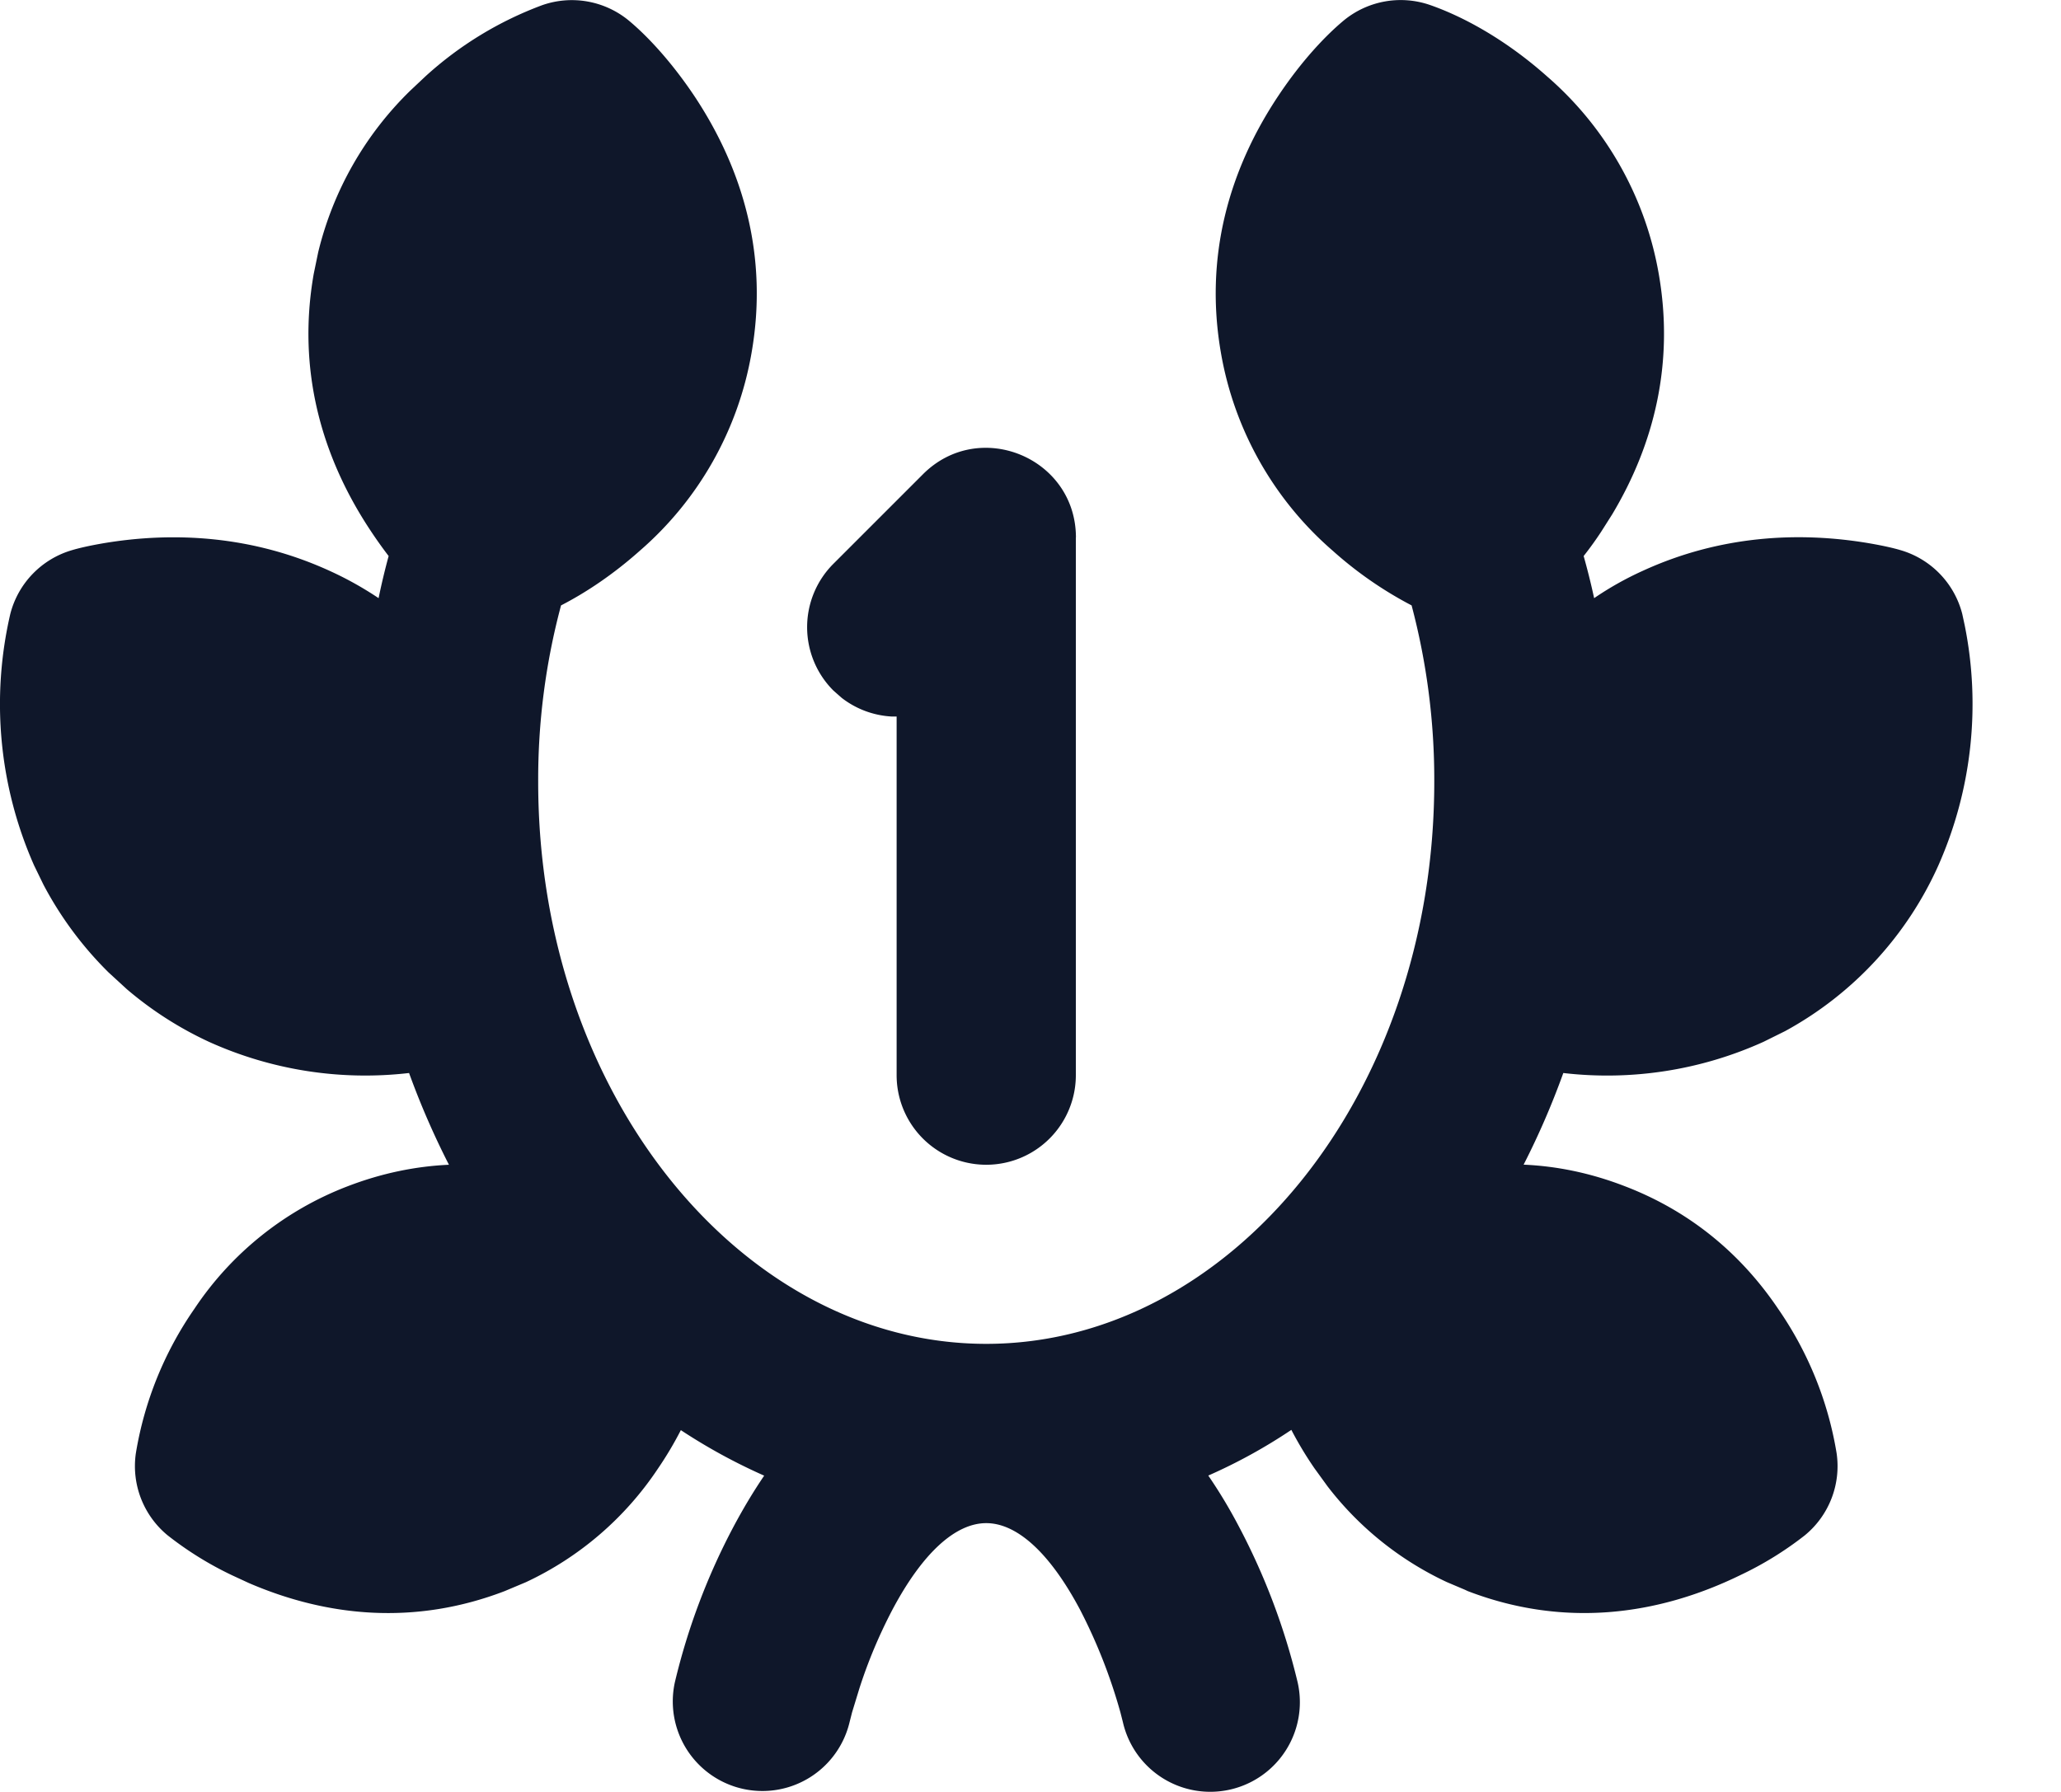
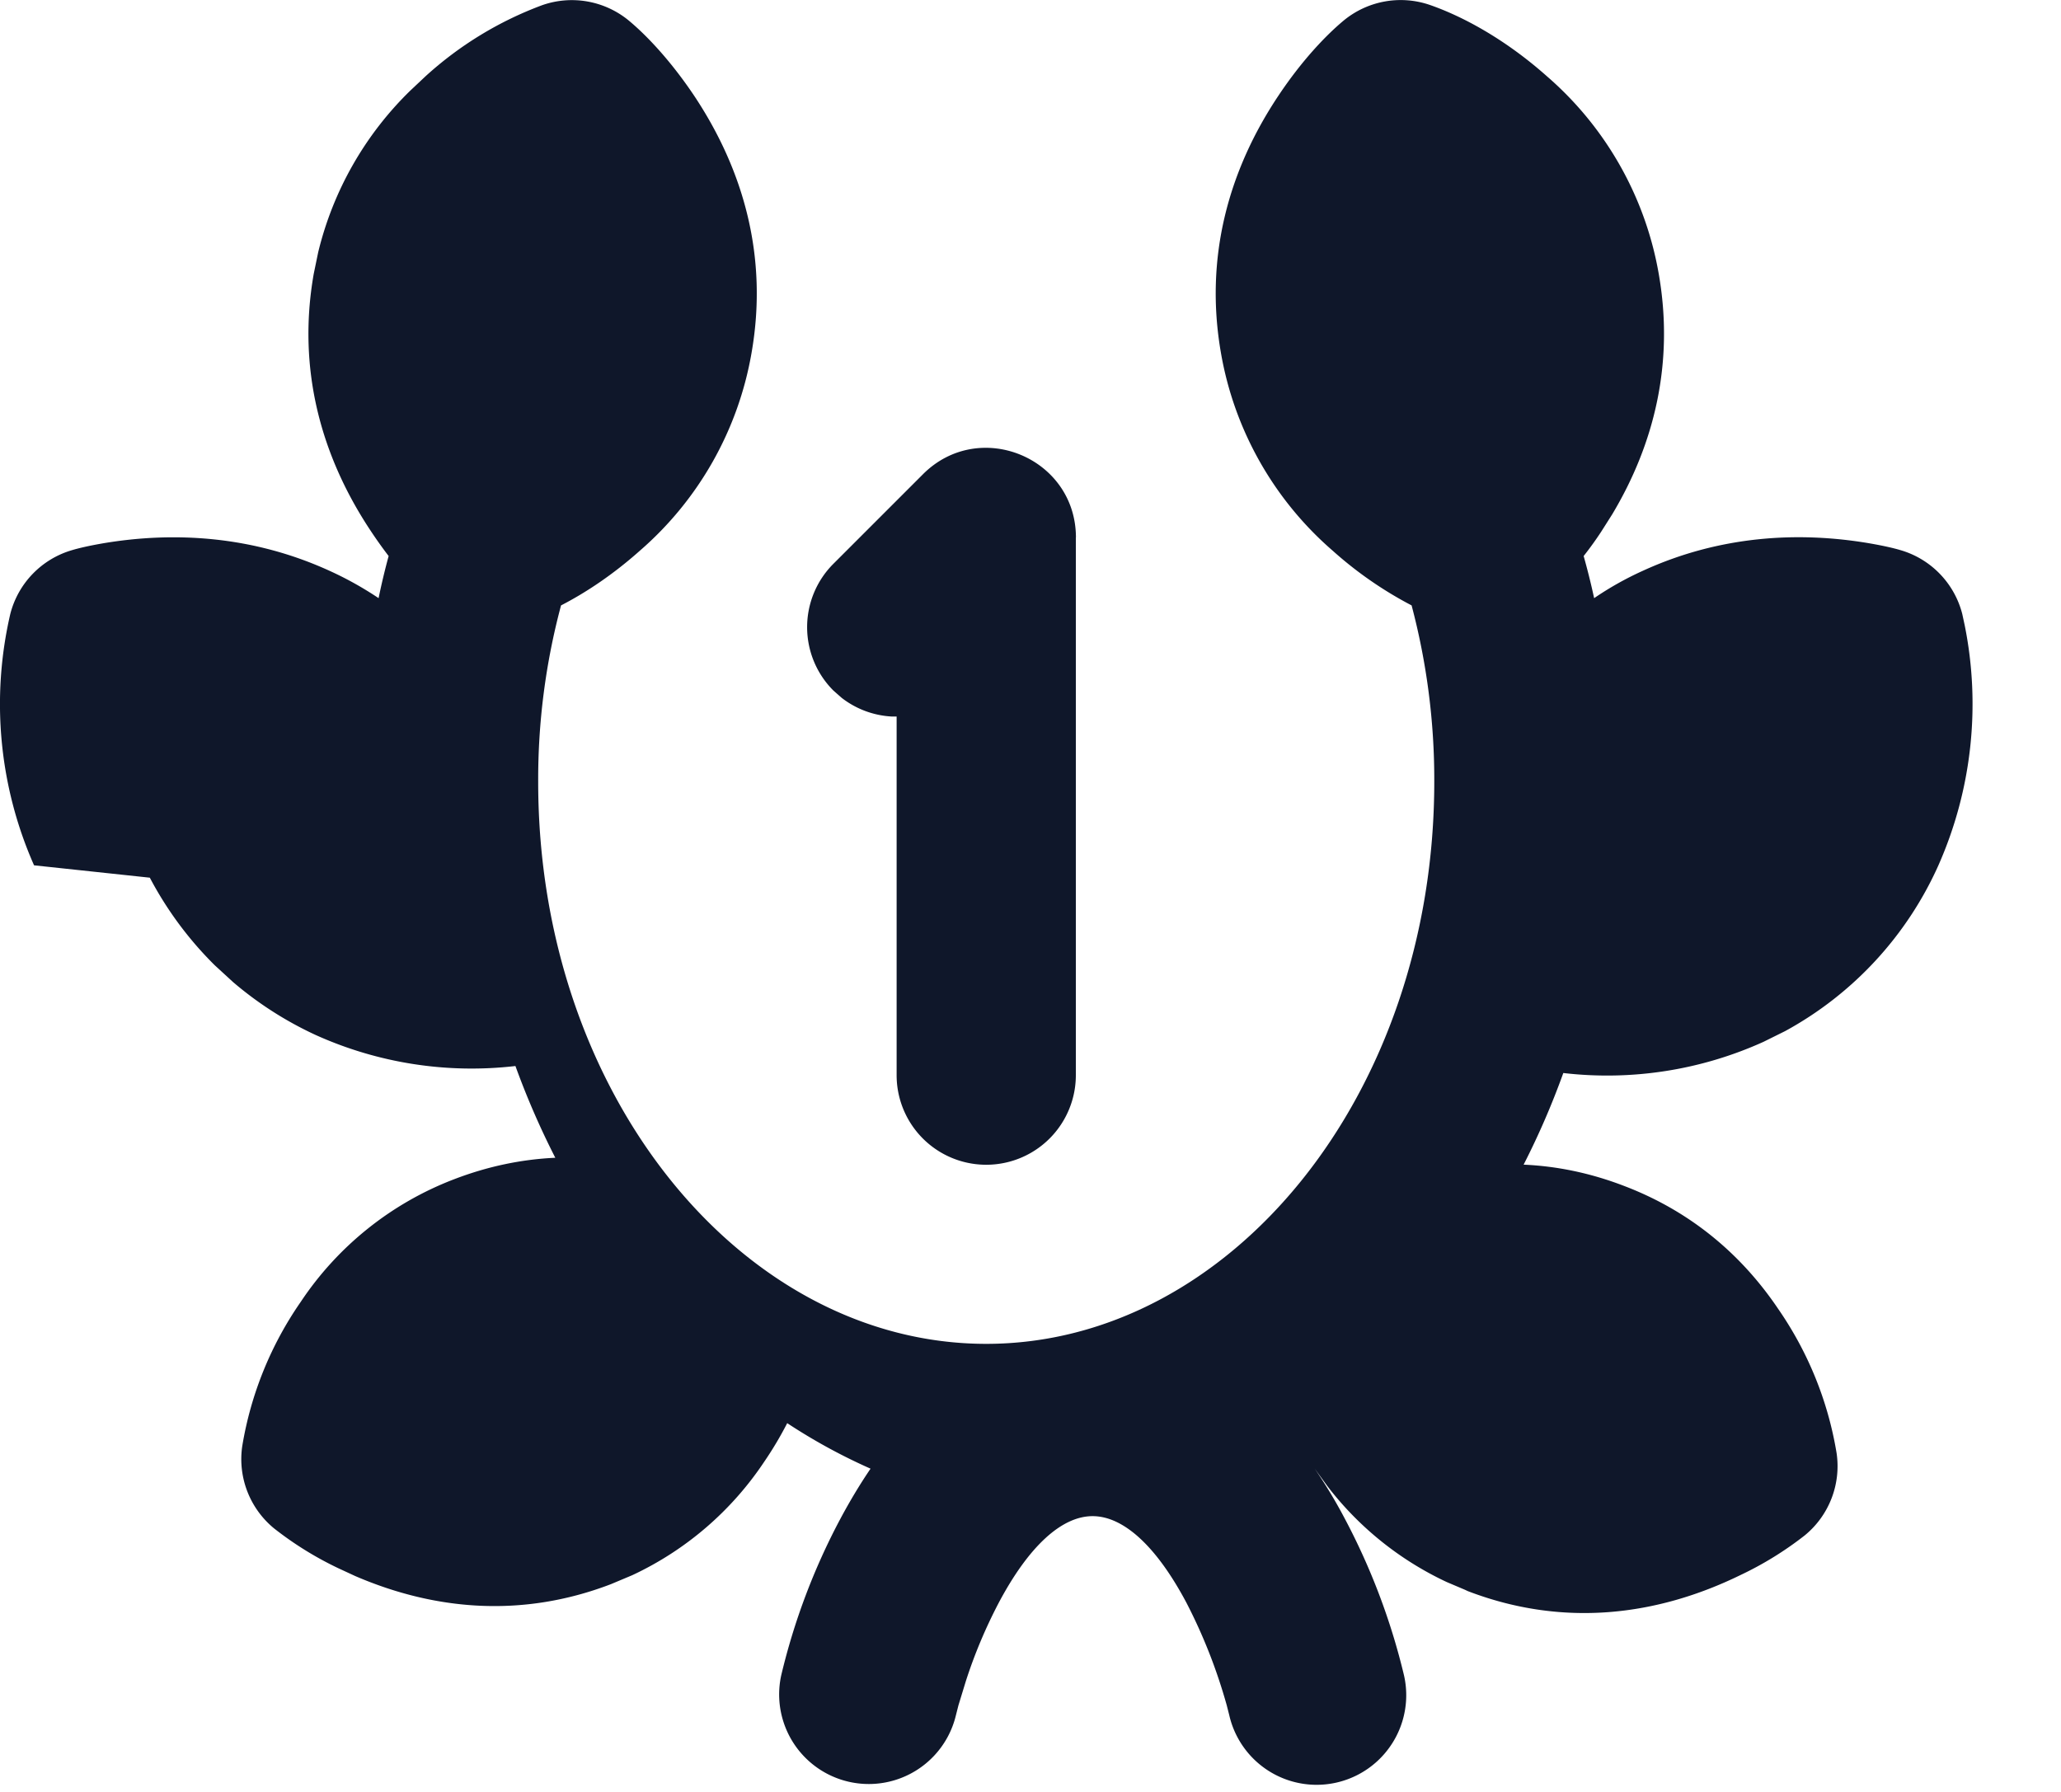
<svg xmlns="http://www.w3.org/2000/svg" width="23" height="20" fill="none" viewBox="0 0 23 20">
-   <path fill="#0F172A" d="M15.962.057c.355.124.83.375 1.303.796a3.77 3.77 0 0 1 1.246 2.204c.173.989-.047 1.894-.519 2.683l-.123.194a3.86 3.86 0 0 1-.196.272c.044.156.083.313.117.47a3.57 3.57 0 0 1 .545-.306c.851-.39 1.727-.442 2.527-.306.15.026.266.052.346.076a1 1 0 0 1 .69.712l.028.13a4.449 4.449 0 0 1-.294 2.676 3.94 3.94 0 0 1-1.71 1.85l-.242.12a4.23 4.23 0 0 1-2.234.348c-.126.35-.274.692-.443 1.023.37.016.748.093 1.128.24.732.28 1.3.758 1.711 1.367.335.483.559 1.034.654 1.614a.999.999 0 0 1-.356.917 3.79 3.79 0 0 1-.716.442c-.933.456-1.978.588-3.043.18l-.032-.015-.205-.087a3.599 3.599 0 0 1-1.33-1.069l-.143-.197a4.002 4.002 0 0 1-.26-.432 5.98 5.98 0 0 1-.927.51c.12.175.233.362.337.56a7.4 7.4 0 0 1 .66 1.747 1 1 0 0 1-1.95.445l-.028-.11a5.995 5.995 0 0 0-.449-1.143c-.342-.645-.71-.968-1.048-.968-.338 0-.706.323-1.048.968-.147.281-.27.573-.367.875l-.082.268-.028.11a1 1 0 0 1-1.95-.444 7.302 7.302 0 0 1 .66-1.747c.106-.198.218-.385.337-.56a6.392 6.392 0 0 1-.93-.508 3.99 3.99 0 0 1-.256.43 3.6 3.6 0 0 1-1.473 1.267l-.238.1c-.994.381-1.97.291-2.855-.091l-.188-.087a3.792 3.792 0 0 1-.716-.444 1 1 0 0 1-.356-.916 3.95 3.95 0 0 1 .654-1.614 3.6 3.6 0 0 1 1.71-1.367c.38-.146.758-.223 1.13-.24a8.99 8.99 0 0 1-.445-1.024 4.23 4.23 0 0 1-2.233-.348 3.998 3.998 0 0 1-.916-.587l-.207-.19a3.999 3.999 0 0 1-.724-.977L.38 9.658a4.45 4.45 0 0 1-.265-2.806 1 1 0 0 1 .69-.712c.08-.024.195-.05.345-.076.801-.135 1.678-.082 2.53.308.189.086.37.187.545.304.032-.157.07-.314.112-.47a5 5 0 0 1-.194-.272c-.556-.832-.83-1.806-.642-2.877l.05-.242a3.75 3.75 0 0 1 1.027-1.803l.17-.16A4 4 0 0 1 6.05.058a1 1 0 0 1 .975.178c.2.168.462.446.72.83.555.833.83 1.807.641 2.878A3.77 3.77 0 0 1 7.14 6.147c-.303.27-.607.47-.879.61a7.5 7.5 0 0 0-.255 1.97c0 3.502 2.285 6.272 5 6.272s5-2.77 5-6.275a7.597 7.597 0 0 0-.253-1.967 4.302 4.302 0 0 1-.88-.61 3.77 3.77 0 0 1-1.247-2.204c-.188-1.07.086-2.045.642-2.877.257-.385.52-.663.72-.831a1 1 0 0 1 .974-.178ZM12.006 6v6a1 1 0 1 1-2 0V7.997h-.059a1 1 0 0 1-.554-.208L9.3 7.707a1 1 0 0 1 0-1.414l1-1c.63-.63 1.707-.184 1.707.707Z" />
+   <path fill="#0F172A" d="M15.962.057c.355.124.83.375 1.303.796a3.77 3.77 0 0 1 1.246 2.204c.173.989-.047 1.894-.519 2.683l-.123.194a3.86 3.86 0 0 1-.196.272c.044.156.083.313.117.47a3.57 3.57 0 0 1 .545-.306c.851-.39 1.727-.442 2.527-.306.15.026.266.052.346.076a1 1 0 0 1 .69.712l.028.13a4.449 4.449 0 0 1-.294 2.676 3.94 3.94 0 0 1-1.71 1.85l-.242.12a4.23 4.23 0 0 1-2.234.348c-.126.35-.274.692-.443 1.023.37.016.748.093 1.128.24.732.28 1.3.758 1.711 1.367.335.483.559 1.034.654 1.614a.999.999 0 0 1-.356.917 3.79 3.79 0 0 1-.716.442c-.933.456-1.978.588-3.043.18l-.032-.015-.205-.087a3.599 3.599 0 0 1-1.33-1.069l-.143-.197c.12.175.233.362.337.56a7.4 7.4 0 0 1 .66 1.747 1 1 0 0 1-1.95.445l-.028-.11a5.995 5.995 0 0 0-.449-1.143c-.342-.645-.71-.968-1.048-.968-.338 0-.706.323-1.048.968-.147.281-.27.573-.367.875l-.082.268-.028.11a1 1 0 0 1-1.95-.444 7.302 7.302 0 0 1 .66-1.747c.106-.198.218-.385.337-.56a6.392 6.392 0 0 1-.93-.508 3.99 3.99 0 0 1-.256.43 3.6 3.6 0 0 1-1.473 1.267l-.238.1c-.994.381-1.97.291-2.855-.091l-.188-.087a3.792 3.792 0 0 1-.716-.444 1 1 0 0 1-.356-.916 3.95 3.95 0 0 1 .654-1.614 3.6 3.6 0 0 1 1.71-1.367c.38-.146.758-.223 1.13-.24a8.99 8.99 0 0 1-.445-1.024 4.23 4.23 0 0 1-2.233-.348 3.998 3.998 0 0 1-.916-.587l-.207-.19a3.999 3.999 0 0 1-.724-.977L.38 9.658a4.45 4.45 0 0 1-.265-2.806 1 1 0 0 1 .69-.712c.08-.024.195-.05.345-.076.801-.135 1.678-.082 2.53.308.189.086.37.187.545.304.032-.157.07-.314.112-.47a5 5 0 0 1-.194-.272c-.556-.832-.83-1.806-.642-2.877l.05-.242a3.75 3.75 0 0 1 1.027-1.803l.17-.16A4 4 0 0 1 6.05.058a1 1 0 0 1 .975.178c.2.168.462.446.72.83.555.833.83 1.807.641 2.878A3.77 3.77 0 0 1 7.14 6.147c-.303.27-.607.47-.879.61a7.5 7.5 0 0 0-.255 1.97c0 3.502 2.285 6.272 5 6.272s5-2.77 5-6.275a7.597 7.597 0 0 0-.253-1.967 4.302 4.302 0 0 1-.88-.61 3.77 3.77 0 0 1-1.247-2.204c-.188-1.07.086-2.045.642-2.877.257-.385.52-.663.72-.831a1 1 0 0 1 .974-.178ZM12.006 6v6a1 1 0 1 1-2 0V7.997h-.059a1 1 0 0 1-.554-.208L9.3 7.707a1 1 0 0 1 0-1.414l1-1c.63-.63 1.707-.184 1.707.707Z" />
</svg>